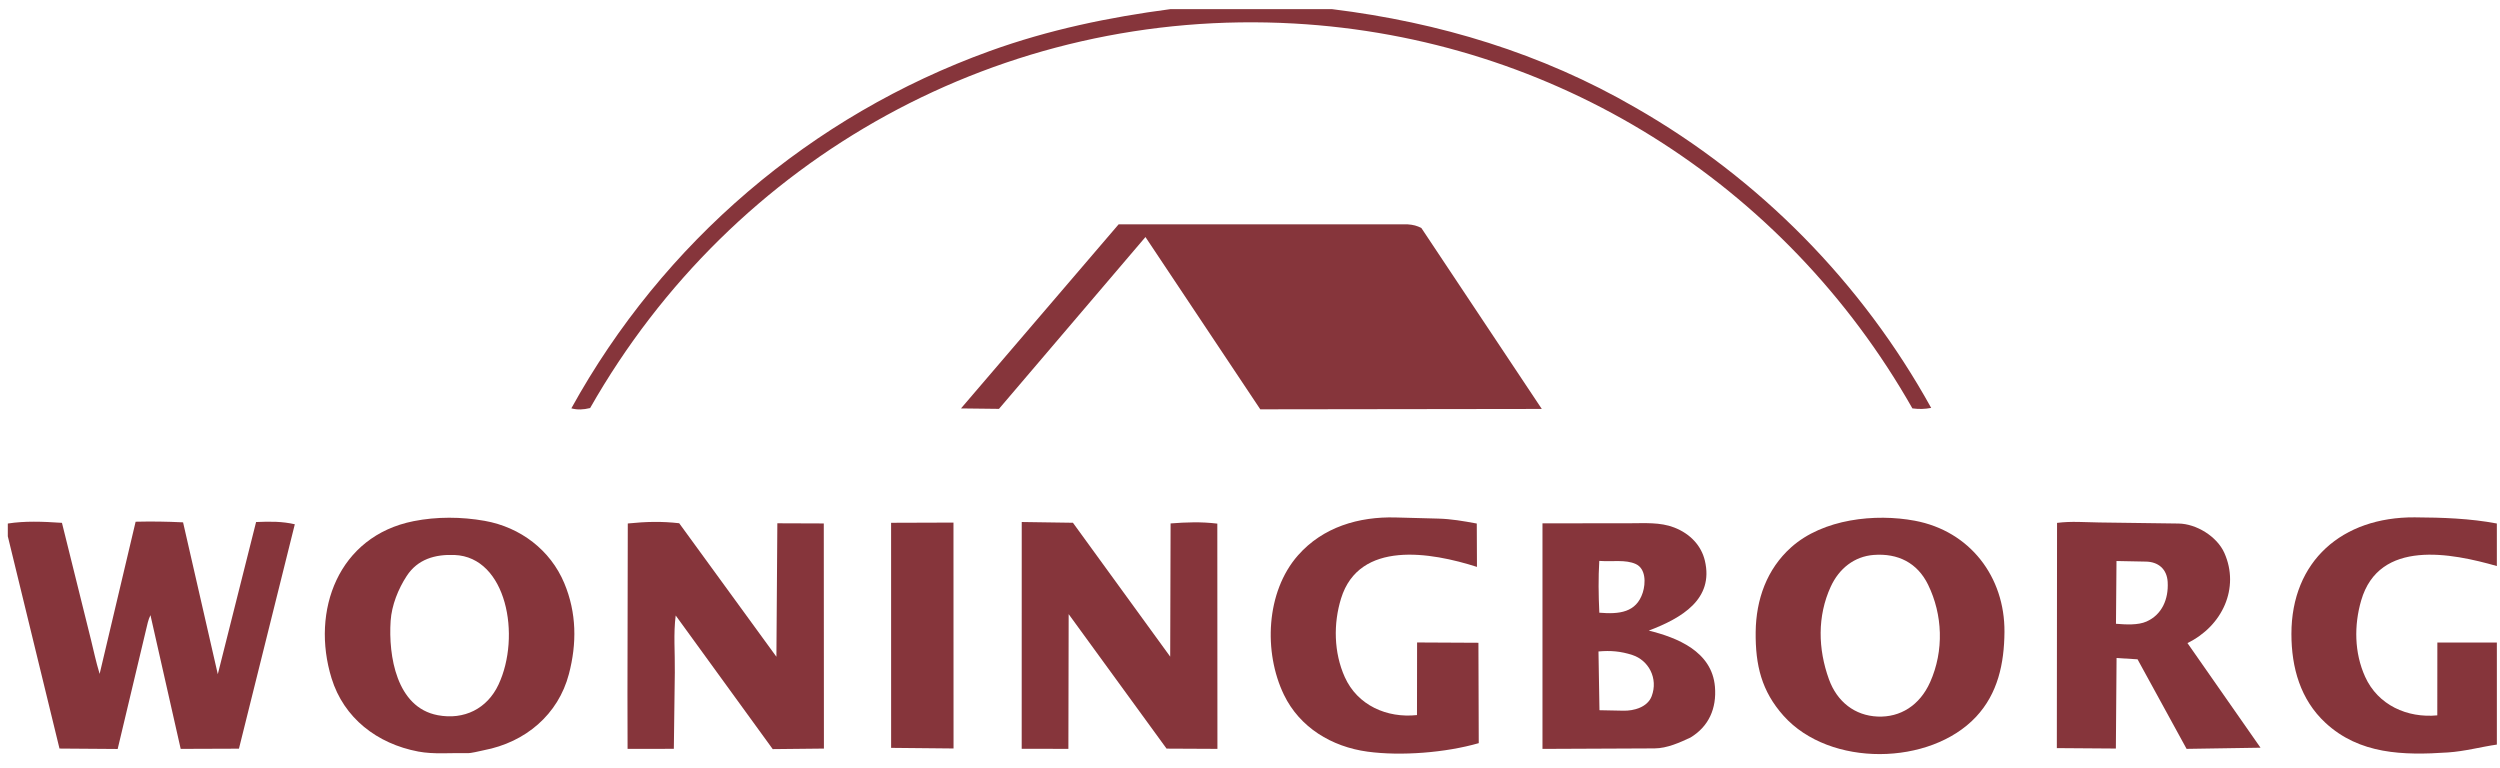
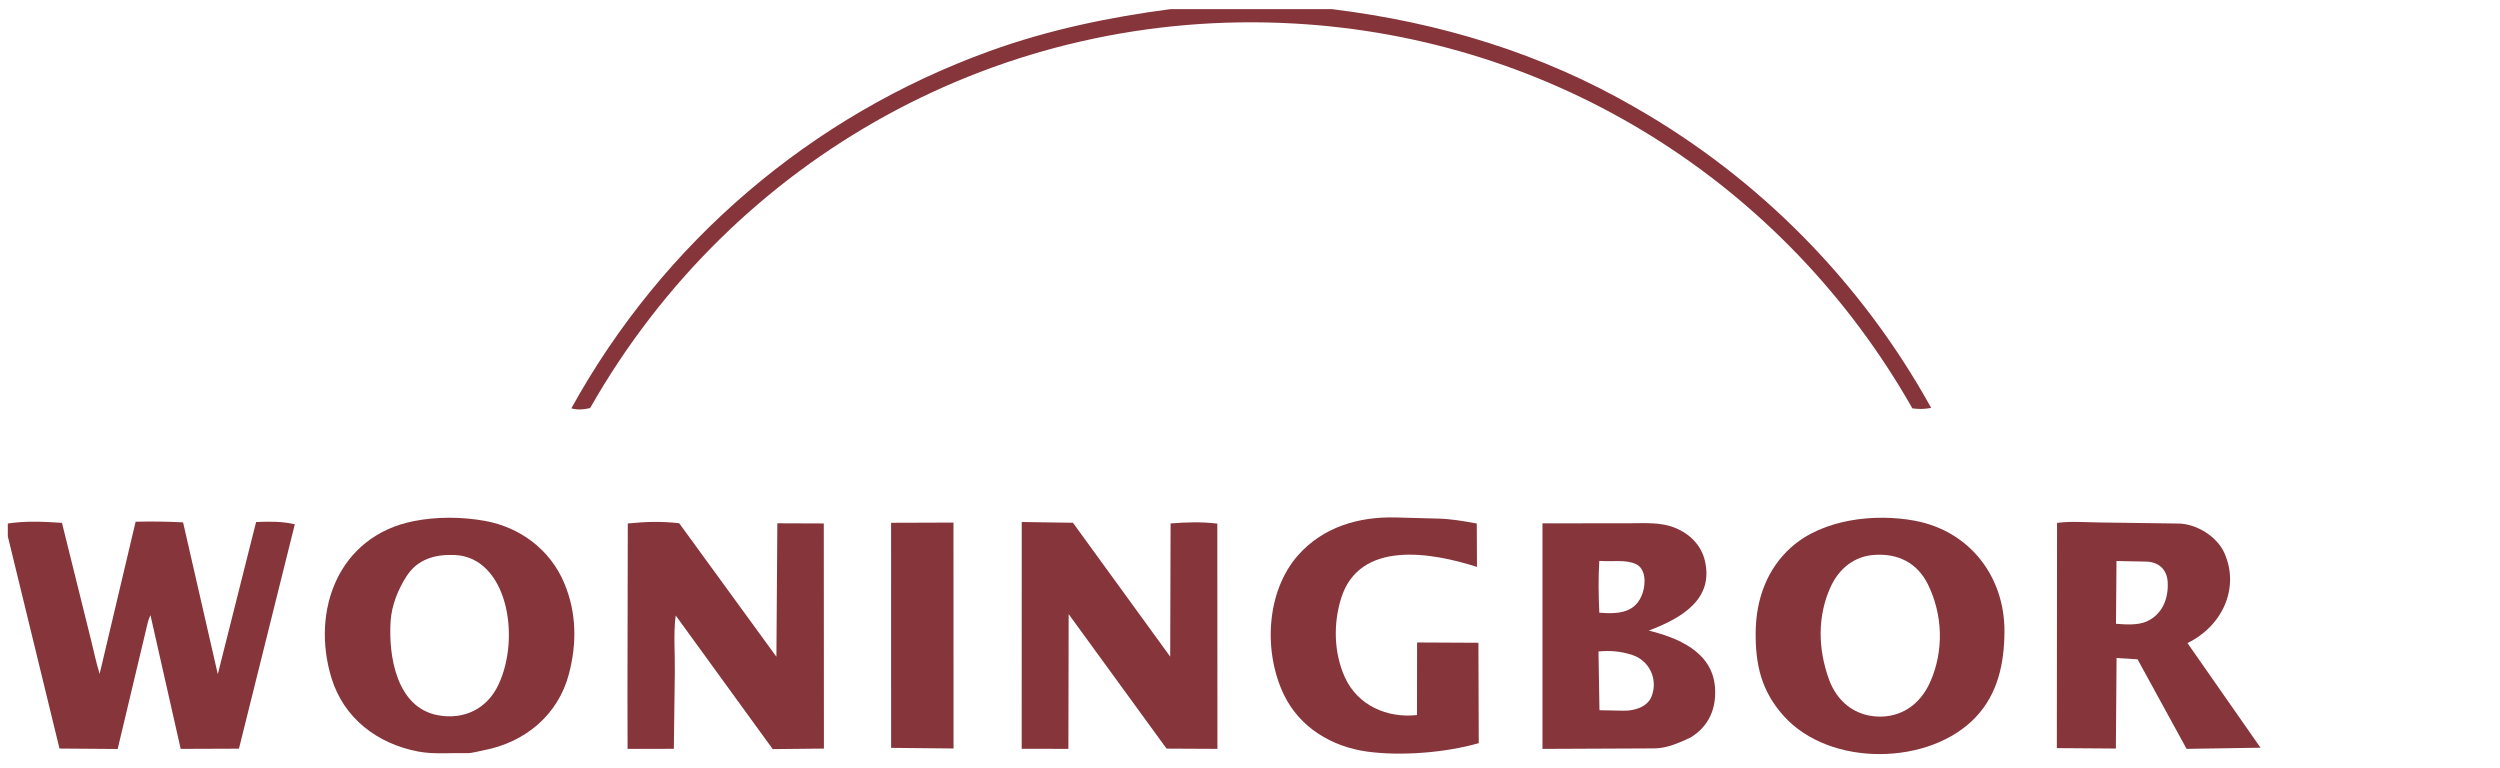
<svg xmlns="http://www.w3.org/2000/svg" id="Layer_1" version="1.1" viewBox="0 0 1920 590">
  <defs>
    <style>
      .st0 {
        fill: #86353b;
      }
    </style>
  </defs>
  <path class="st0" d="M6,411.86v-9.79c13.07-2.03,26.35-1.55,41.58-.53l22.36,90.09c2.14,8.61,3.51,15.65,6.58,25.93l27.64-116.88c12.55-.29,23.36-.14,36.44.48l26.67,116.63,29.41-116.87c11-.48,20.14-.5,29.74,1.72l-42.91,172.34-44.74.16-23.22-102.71c-1.83,3.87-2.4,7.12-3.42,11.39l-21.76,91.4-44.68-.33L6,411.86Z" />
-   <path class="st0" d="M1917.58,402.07v32.65c-34.75-9.93-90.44-21.07-104.21,26.49-5.48,18.9-5.33,40.01,3.03,58.51,9.87,21.84,32.41,31.88,55.44,29.68l.05-55.92h45.7v78.36c-12.11,1.75-24.57,5.17-37.53,6.04-34.35,2.32-67.98,1.53-94.18-22.81-19.16-17.79-26.06-42.33-26.07-68.14-.02-56.14,39.08-89.93,94.64-89.6,21.6.13,42.51.83,63.15,4.73Z" />
  <path class="st0" d="M1023,7.02c82.35,10.15,160.9,33.83,232.88,75.55,95.61,54.67,174.07,134.53,227.27,230.71-4.97.92-9.13,1.05-14.43.37C1370.38,140.4,1193.36,29.19,993.82,18.06c-223.64-12.48-430.61,101.89-540.61,295.33-5.29,1.27-9.62,1.49-14.42.22,70.31-127.43,184.19-224.79,321.15-274.33,45.68-16.52,91.99-26.05,139-32.27h124.06Z" />
-   <path class="st0" d="M967.9,314.36l-88.19-132.32-112.5,131.97-29.17-.34,121.05-141.36h222.13c4.01.27,7.21,1.09,10.41,2.82l92.47,138.94-216.21.29Z" />
  <path class="st0" d="M371.48,576.2c-4.37.83-9.15,2.3-12.68,2.22-13.1-.31-25.65,1.02-37.56-1.23-31.65-5.99-57.19-25.71-66.62-56.33-15.93-51.68,5.05-109.06,63-120.61,17.78-3.54,36.78-3.4,54.58-.25,27.54,4.88,50.54,22.49,61.16,47.85,9.54,22.8,9.72,46.34,3.56,69.8-8.17,31.11-33.31,52.45-65.43,58.54ZM336.14,549.27c20.36,3.83,38.04-5,46.72-23.51,17.46-37.26,6.25-97.92-33.76-99.53-15.01-.6-28.35,3.23-36.77,16.15-6.44,9.88-11.52,22.38-12.33,34.53-1.75,26.58,4.4,66.38,36.14,72.35Z" />
  <path class="st0" d="M1517.54,550.58c-35.12,37.48-112.2,38.97-147.77-.86-16.9-18.93-21.7-38.82-21.41-64.4.28-24.89,8.54-48.25,27.26-64.99,24.51-21.93,64.65-26.08,94.93-20.42,42.4,7.93,69.21,43.17,68.88,85.45-.19,24.24-5.07,47.28-21.89,65.23ZM1482.33,523.93c10.8-24.22,9.64-51.94-1.57-74.89-8.27-16.93-23.25-24.24-41.73-22.85-14.91,1.12-26.64,10.44-33.03,24.38-10.37,22.6-9.82,47.82-1.37,71.14,6.27,17.3,19.89,27.86,37.35,28.61,17.49.75,32.42-8.64,40.34-26.4Z" />
  <path class="st0" d="M934.98,575.13l-39.06-.19-75.19-103.29-.21,103.47-35.86-.05.03-174.17,39.32.58,74.7,102.82.3-102.3c12.19-.94,23.27-1.37,35.89.14l.08,172.99Z" />
  <path class="st0" d="M593.46,575.33l-74.52-102.64c-1.83,13.85-.48,28.42-.68,43.81l-.75,58.6-35.53.02-.09-42.54.25-130.55c14.26-1.45,26.12-1.7,39.48-.19l74.66,102.54.72-102.5,35.67.13.1,172.9-39.3.41Z" />
  <path class="st0" d="M1736.05,574.24l-56.75.89-37.66-68.78-16.12-.99-.53,69.52-45.34-.33.16-172.97c10.98-1.41,21.26-.47,32.47-.32l60.88.82c13.53.18,29.47,9.82,35.16,22.6,11.96,26.86-1.51,56.15-28.35,69.2l56.09,80.34ZM1664.79,447.08c-.58-10.36-7.54-15.59-16.61-15.77l-22.71-.45-.4,48.21c7.63.61,16.91,1.15,23.41-1.72,12.03-5.31,17.02-17.36,16.3-30.26Z" />
  <path class="st0" d="M1266.24,484.3c21.61,5.32,48.59,15.89,50.84,43.18,1.36,16.51-4.66,30.45-18.87,38.99-8.01,3.74-17.89,8.25-27.52,8.3l-86.07.38v-173.23s66.91-.06,66.91-.06c11.82-.01,23.44-.91,34.17,3.23,12.67,4.88,20.97,14.21,23.64,25.49,6.99,29.51-17.54,44.02-43.09,53.72ZM1261.65,455.09c2.26-7.08,2.48-18.37-5.41-21.94-7.86-3.56-17.88-1.64-27.99-2.38-.77,13.45-.63,25.34.03,39.78,15.23,1.28,28.44-.05,33.37-15.47ZM1268.48,534.69c5.17-13.69-2.33-27.58-14.83-31.65-8.92-2.9-16.71-3.55-26.02-2.72l.76,45.13,18.49.37c7.79.16,18.37-2.57,21.6-11.13Z" />
  <path class="st0" d="M1088.24,549.19l.08-55.78,47.11.24.25,77.09c-25.48,7.35-59.7,10.01-85.34,6.54-27.68-3.74-52.17-18.67-64.26-43.65-15.8-32.66-13.89-79.1,10.76-107.11,19.15-21.76,46.7-29.86,74.92-29.11l32.79.87c10.06.27,19.21,1.88,29.62,3.79l.14,33.31c-35.27-11.31-90.43-20.8-104.37,24.23-5.97,19.28-5.62,41.52,2.84,60.37,9.75,21.71,32.37,31.67,55.44,29.2Z" />
  <polygon class="st0" points="732.32 574.83 684.38 574.36 684.36 401.5 732.27 401.34 732.32 574.83" />
</svg>